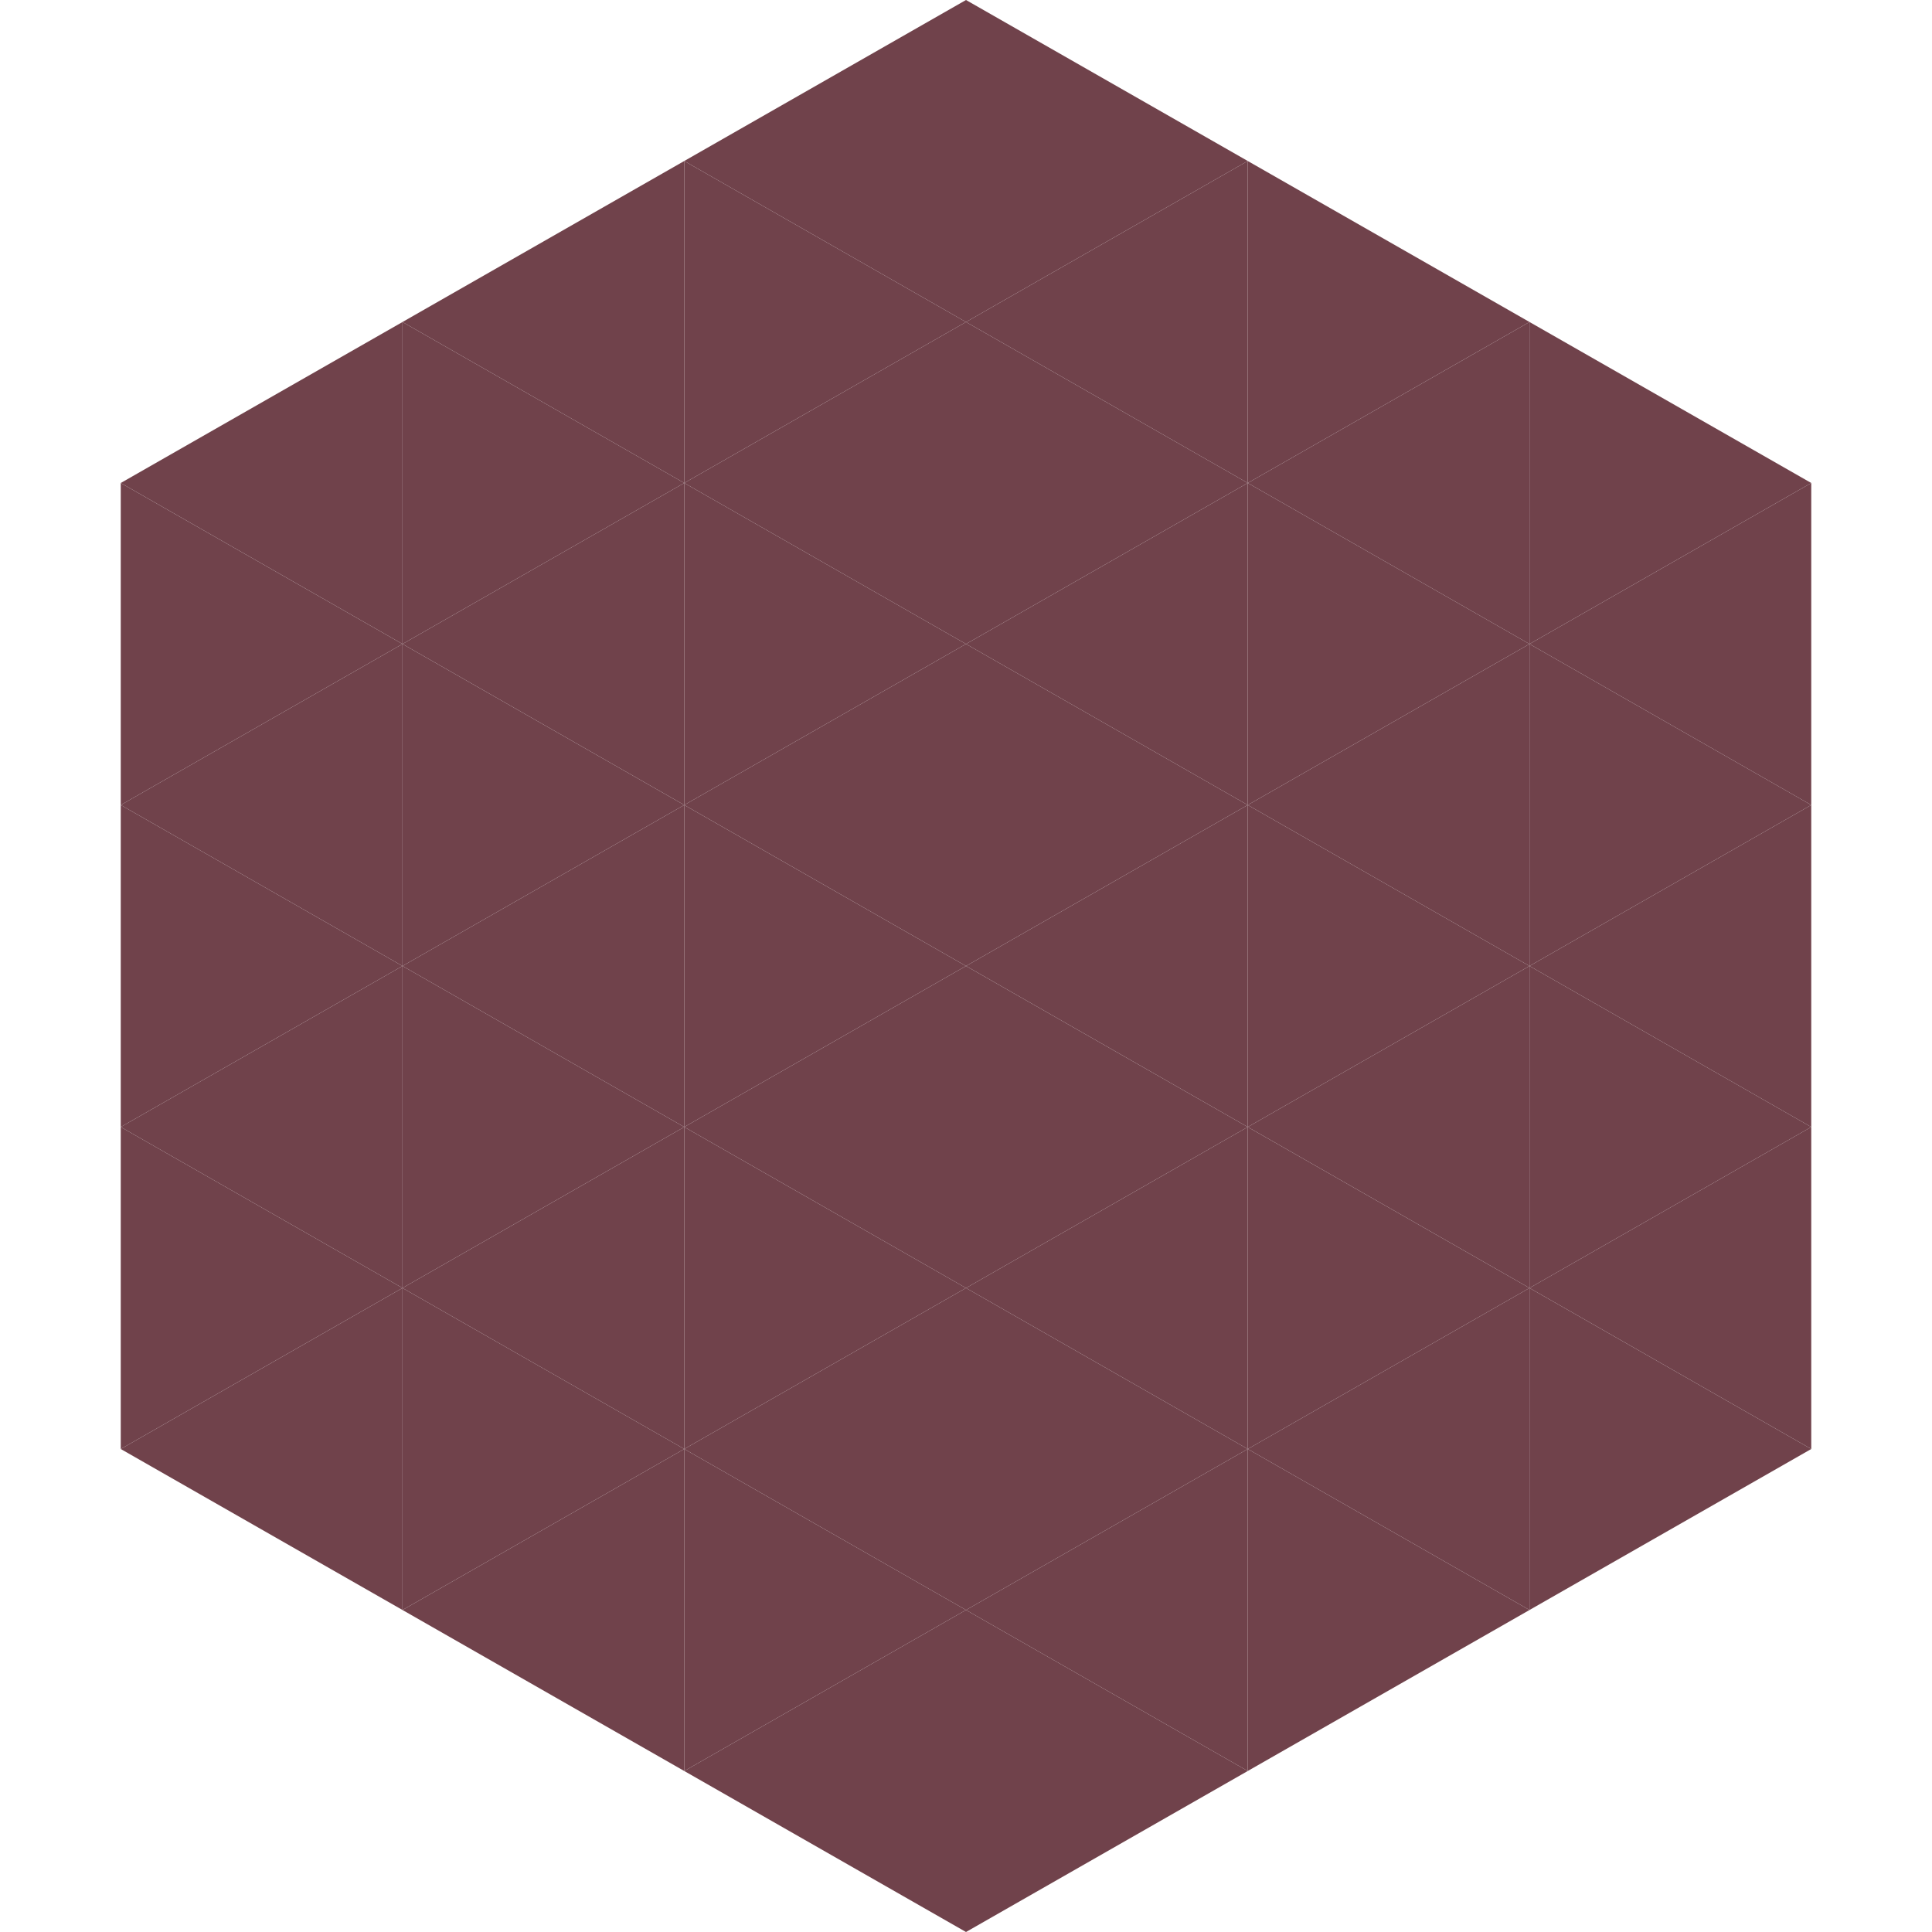
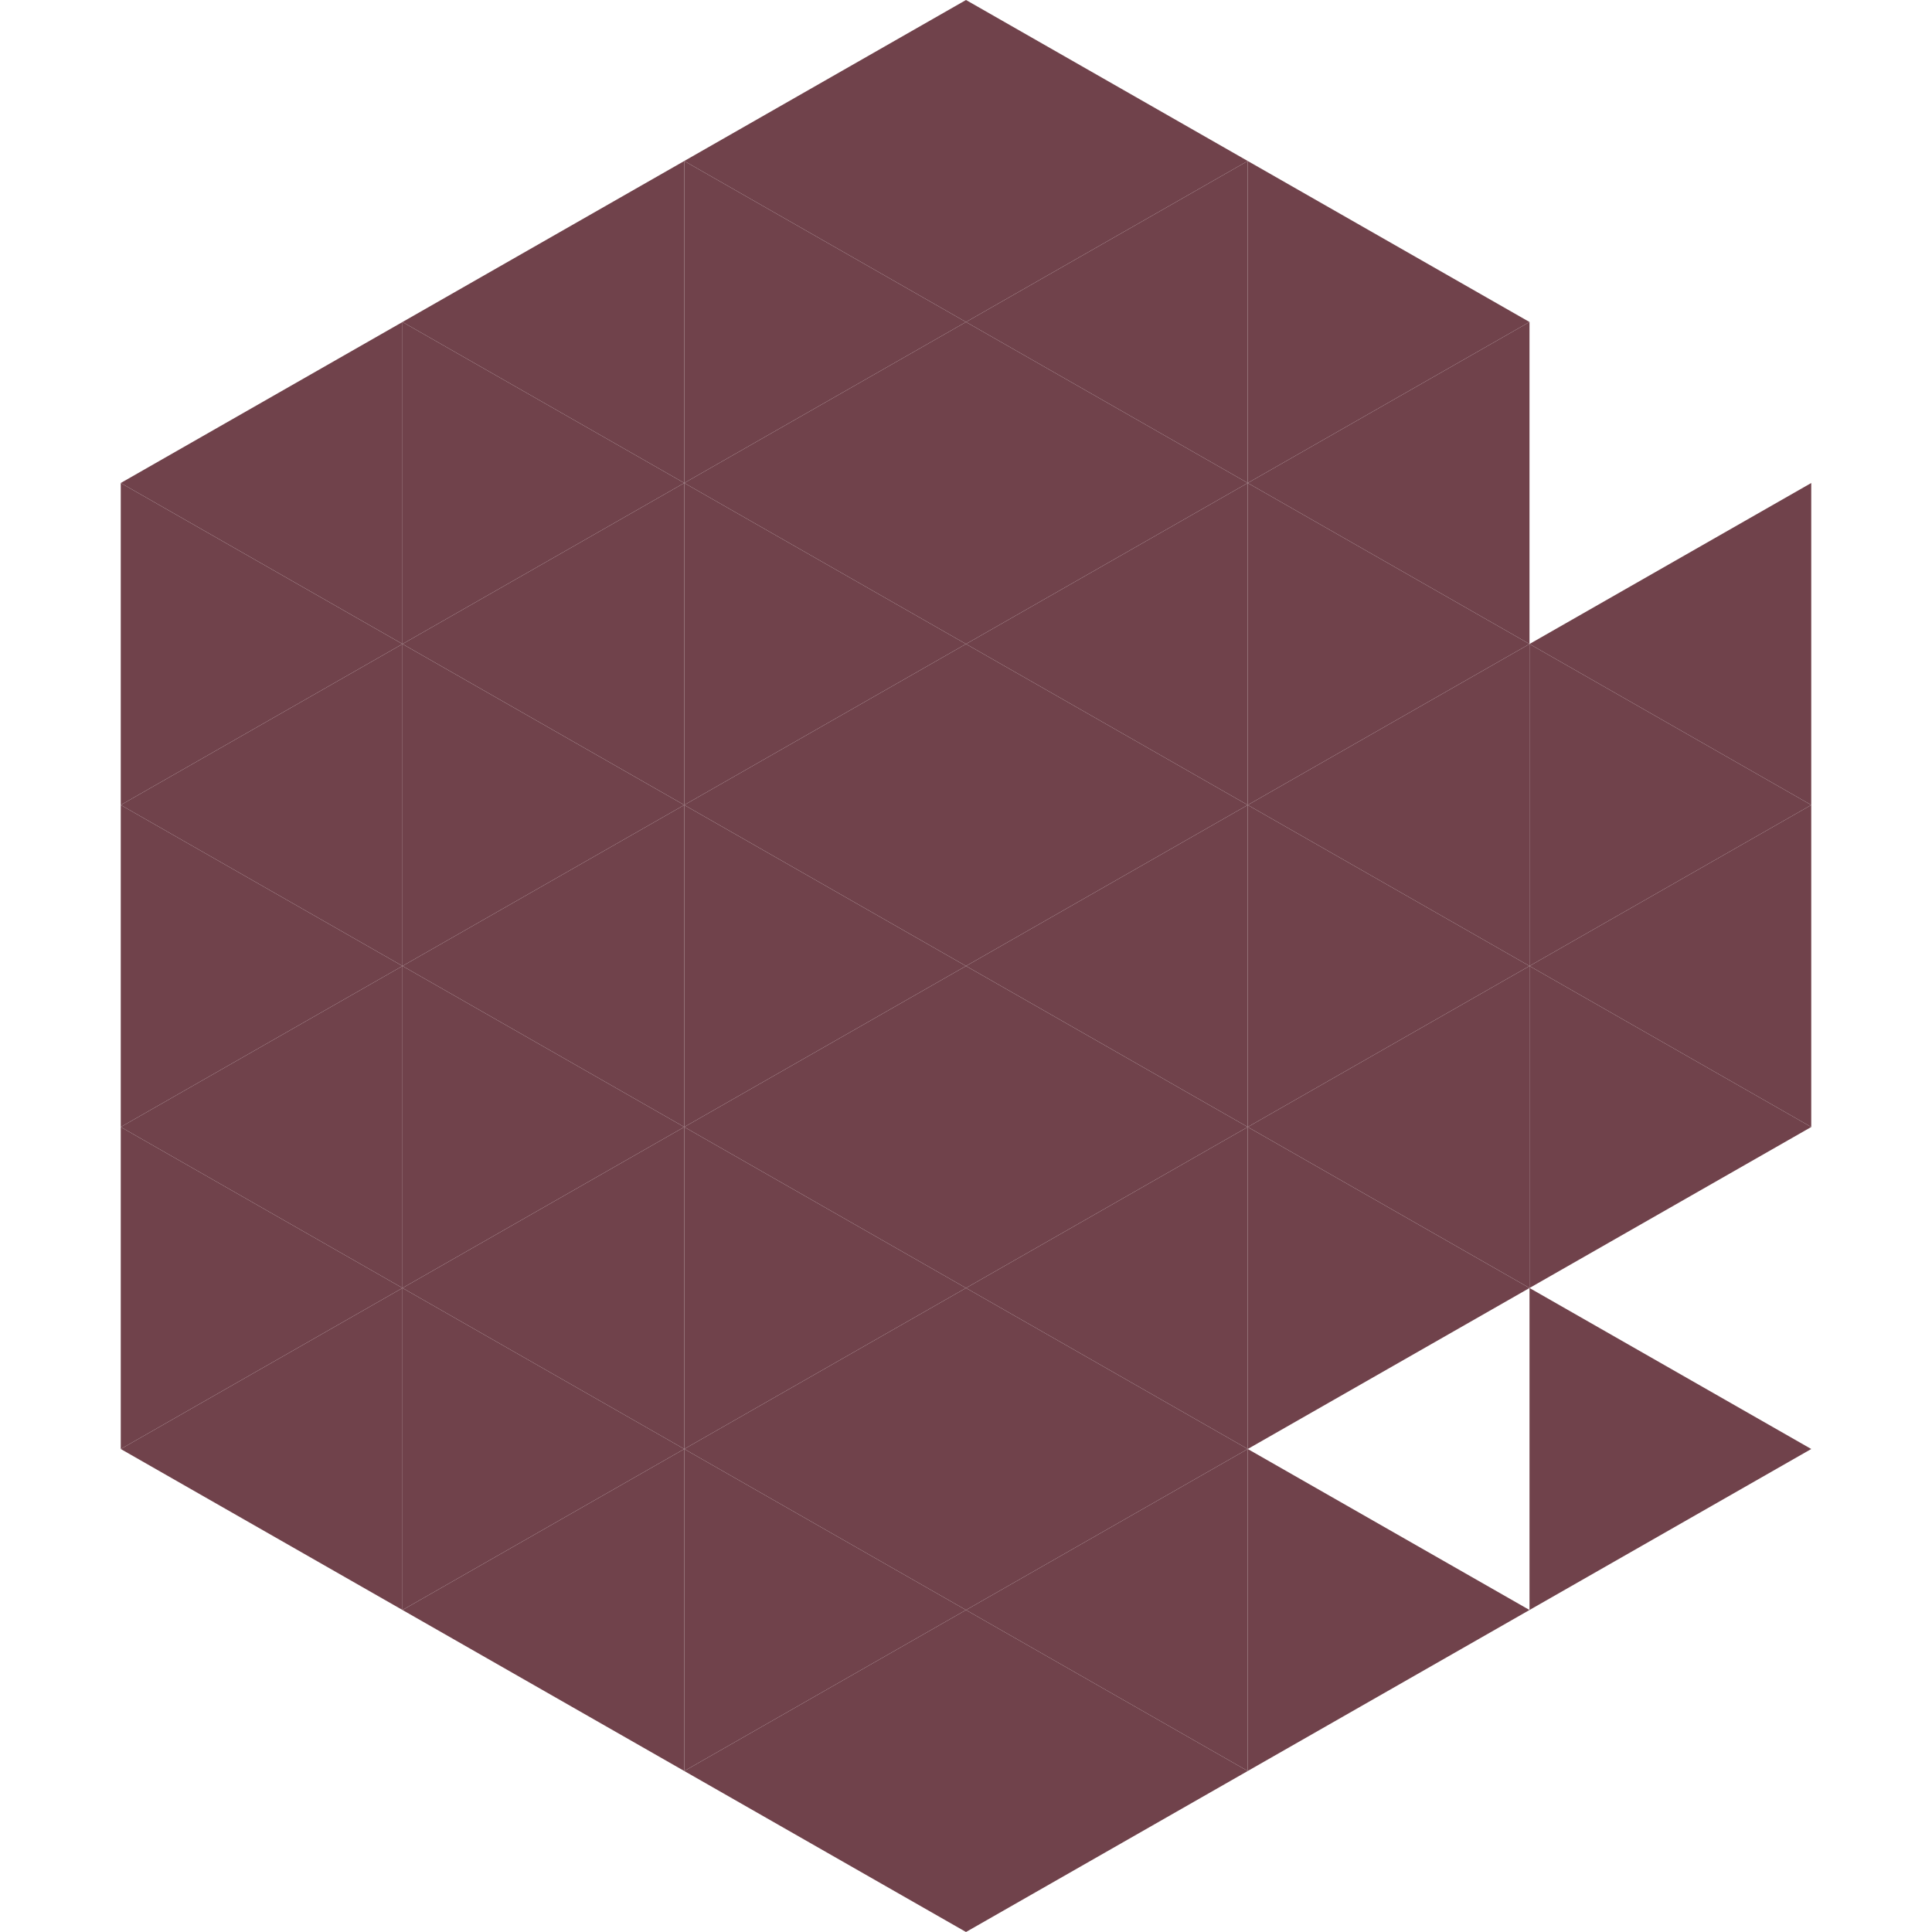
<svg xmlns="http://www.w3.org/2000/svg" width="240" height="240">
  <polygon points="50,40 15,60 50,80" style="fill:rgb(112,66,75)" />
-   <polygon points="190,40 225,60 190,80" style="fill:rgb(112,66,75)" />
  <polygon points="15,60 50,80 15,100" style="fill:rgb(112,66,75)" />
  <polygon points="225,60 190,80 225,100" style="fill:rgb(112,66,75)" />
  <polygon points="50,80 15,100 50,120" style="fill:rgb(112,66,75)" />
  <polygon points="190,80 225,100 190,120" style="fill:rgb(112,66,75)" />
  <polygon points="15,100 50,120 15,140" style="fill:rgb(112,66,75)" />
  <polygon points="225,100 190,120 225,140" style="fill:rgb(112,66,75)" />
  <polygon points="50,120 15,140 50,160" style="fill:rgb(112,66,75)" />
  <polygon points="190,120 225,140 190,160" style="fill:rgb(112,66,75)" />
  <polygon points="15,140 50,160 15,180" style="fill:rgb(112,66,75)" />
-   <polygon points="225,140 190,160 225,180" style="fill:rgb(112,66,75)" />
  <polygon points="50,160 15,180 50,200" style="fill:rgb(112,66,75)" />
  <polygon points="190,160 225,180 190,200" style="fill:rgb(112,66,75)" />
  <polygon points="15,180 50,200 15,220" style="fill:rgb(255,255,255); fill-opacity:0" />
  <polygon points="225,180 190,200 225,220" style="fill:rgb(255,255,255); fill-opacity:0" />
  <polygon points="50,0 85,20 50,40" style="fill:rgb(255,255,255); fill-opacity:0" />
  <polygon points="190,0 155,20 190,40" style="fill:rgb(255,255,255); fill-opacity:0" />
  <polygon points="85,20 50,40 85,60" style="fill:rgb(112,66,75)" />
  <polygon points="155,20 190,40 155,60" style="fill:rgb(112,66,75)" />
  <polygon points="50,40 85,60 50,80" style="fill:rgb(112,66,75)" />
  <polygon points="190,40 155,60 190,80" style="fill:rgb(112,66,75)" />
  <polygon points="85,60 50,80 85,100" style="fill:rgb(112,66,75)" />
  <polygon points="155,60 190,80 155,100" style="fill:rgb(112,66,75)" />
  <polygon points="50,80 85,100 50,120" style="fill:rgb(112,66,75)" />
  <polygon points="190,80 155,100 190,120" style="fill:rgb(112,66,75)" />
  <polygon points="85,100 50,120 85,140" style="fill:rgb(112,66,75)" />
  <polygon points="155,100 190,120 155,140" style="fill:rgb(112,66,75)" />
  <polygon points="50,120 85,140 50,160" style="fill:rgb(112,66,75)" />
  <polygon points="190,120 155,140 190,160" style="fill:rgb(112,66,75)" />
  <polygon points="85,140 50,160 85,180" style="fill:rgb(112,66,75)" />
  <polygon points="155,140 190,160 155,180" style="fill:rgb(112,66,75)" />
  <polygon points="50,160 85,180 50,200" style="fill:rgb(112,66,75)" />
-   <polygon points="190,160 155,180 190,200" style="fill:rgb(112,66,75)" />
  <polygon points="85,180 50,200 85,220" style="fill:rgb(112,66,75)" />
  <polygon points="155,180 190,200 155,220" style="fill:rgb(112,66,75)" />
  <polygon points="120,0 85,20 120,40" style="fill:rgb(112,66,75)" />
  <polygon points="120,0 155,20 120,40" style="fill:rgb(112,66,75)" />
  <polygon points="85,20 120,40 85,60" style="fill:rgb(112,66,75)" />
  <polygon points="155,20 120,40 155,60" style="fill:rgb(112,66,75)" />
  <polygon points="120,40 85,60 120,80" style="fill:rgb(112,66,75)" />
  <polygon points="120,40 155,60 120,80" style="fill:rgb(112,66,75)" />
  <polygon points="85,60 120,80 85,100" style="fill:rgb(112,66,75)" />
  <polygon points="155,60 120,80 155,100" style="fill:rgb(112,66,75)" />
  <polygon points="120,80 85,100 120,120" style="fill:rgb(112,66,75)" />
  <polygon points="120,80 155,100 120,120" style="fill:rgb(112,66,75)" />
  <polygon points="85,100 120,120 85,140" style="fill:rgb(112,66,75)" />
  <polygon points="155,100 120,120 155,140" style="fill:rgb(112,66,75)" />
  <polygon points="120,120 85,140 120,160" style="fill:rgb(112,66,75)" />
  <polygon points="120,120 155,140 120,160" style="fill:rgb(112,66,75)" />
  <polygon points="85,140 120,160 85,180" style="fill:rgb(112,66,75)" />
  <polygon points="155,140 120,160 155,180" style="fill:rgb(112,66,75)" />
  <polygon points="120,160 85,180 120,200" style="fill:rgb(112,66,75)" />
  <polygon points="120,160 155,180 120,200" style="fill:rgb(112,66,75)" />
  <polygon points="85,180 120,200 85,220" style="fill:rgb(112,66,75)" />
  <polygon points="155,180 120,200 155,220" style="fill:rgb(112,66,75)" />
  <polygon points="120,200 85,220 120,240" style="fill:rgb(112,66,75)" />
  <polygon points="120,200 155,220 120,240" style="fill:rgb(112,66,75)" />
  <polygon points="85,220 120,240 85,260" style="fill:rgb(255,255,255); fill-opacity:0" />
  <polygon points="155,220 120,240 155,260" style="fill:rgb(255,255,255); fill-opacity:0" />
</svg>